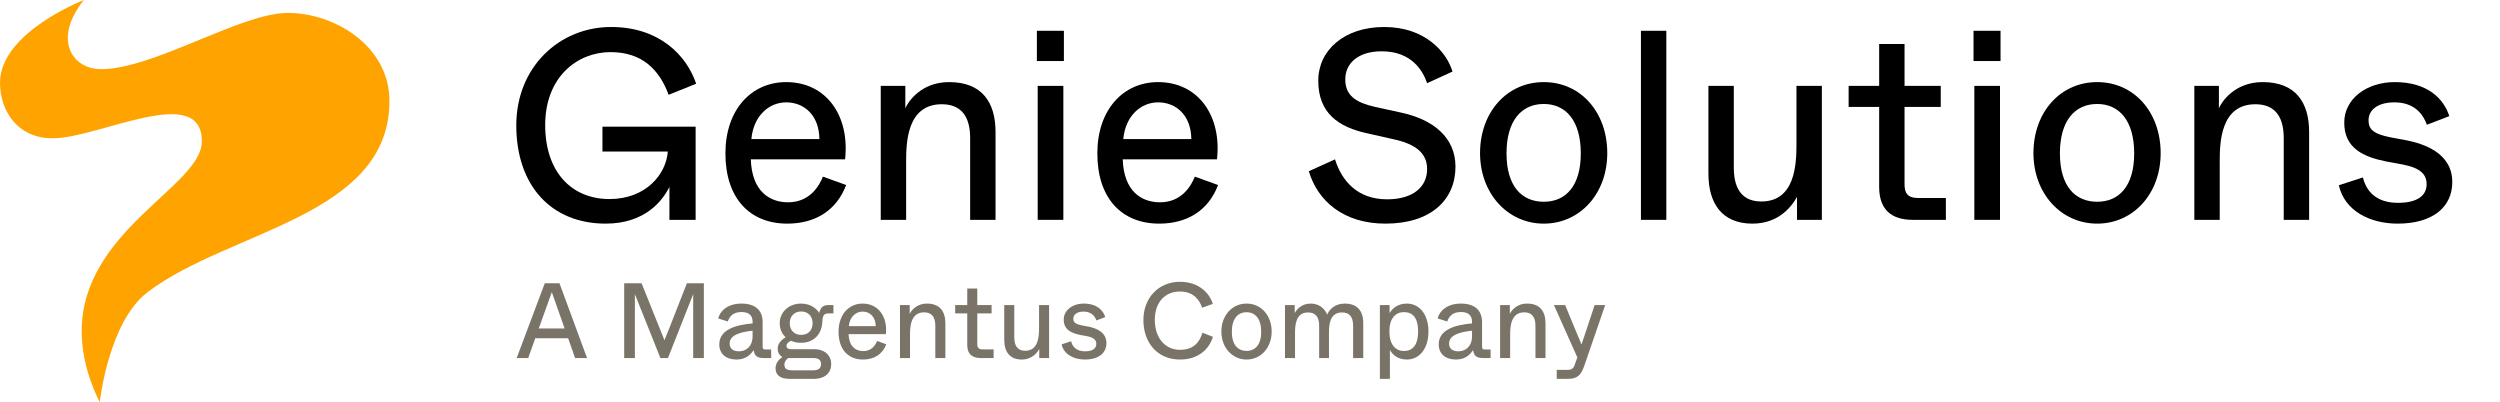
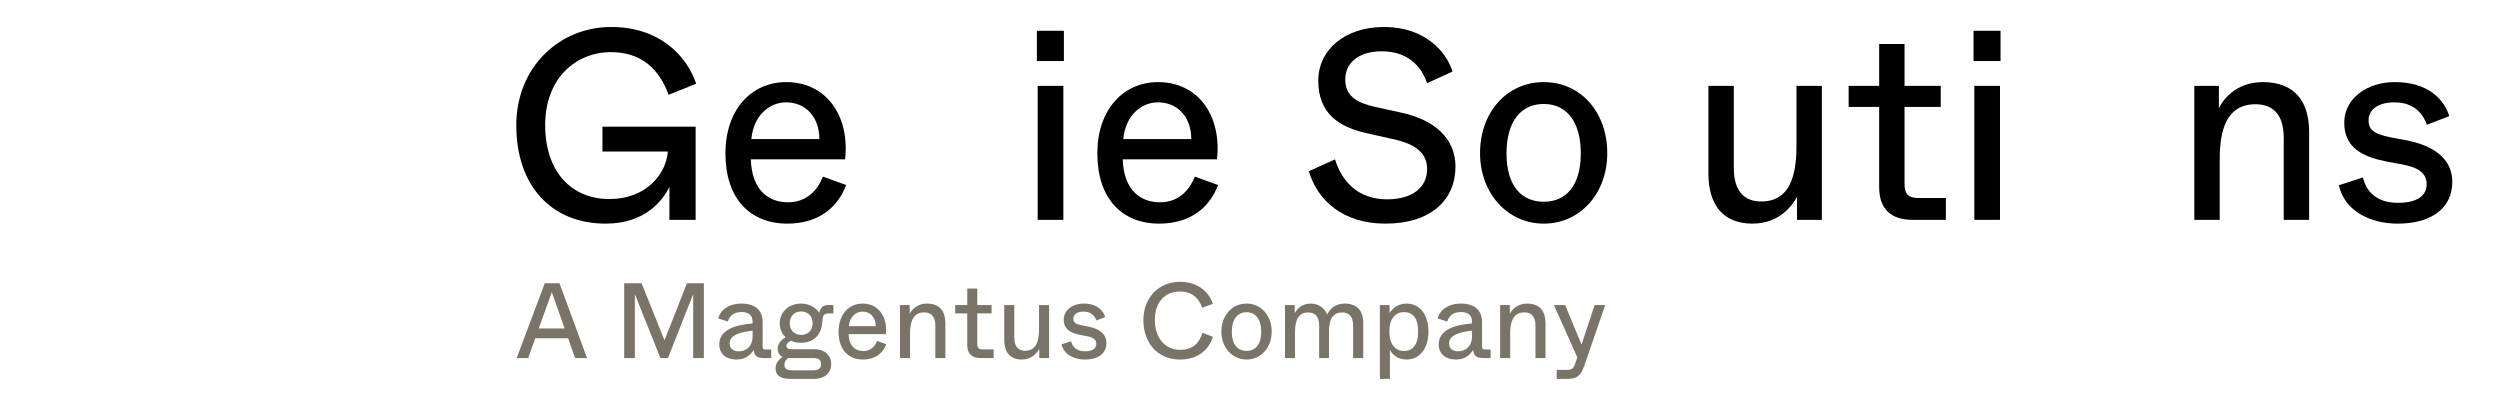
<svg xmlns="http://www.w3.org/2000/svg" width="398" height="64" viewBox="0 0 398 64" fill="none">
-   <path fill-rule="evenodd" clip-rule="evenodd" d="M15.883 64C15.883 64 13.001 58.859 13.001 52.749C13.001 36.658 32.135 29.641 32.135 22.504C32.135 13.066 15.699 22.019 8.402 22.019C2.636 22.019 0 17.482 0 13.188C0 5.142 13.369 0 13.369 0C13.369 0 10.793 2.905 10.793 5.99C10.793 9.075 13.123 11.01 16.067 11.01C24.468 11.01 38.328 2.057 45.81 2.057C53.291 2.057 62 7.32 62 16.091C62 34.48 36.427 36.658 23.487 46.518C17.271 51.254 15.883 64 15.883 64Z" fill="#FFA300" />
  <path d="M96.426 35.602C102.747 35.602 105.499 31.904 106.574 29.754V35H110.745V20.165H95.91V24.121H106.316C106.058 27.733 102.833 31.689 97.028 31.689C91.008 31.689 86.794 27.389 86.794 19.907C86.794 12.253 91.911 8.297 97.2 8.297C102.274 8.297 104.983 11.135 106.445 15.091L110.831 13.328C109.283 8.77 104.94 4.298 97.286 4.298C89.03 4.298 82.193 10.705 82.193 19.95C82.193 29.582 87.783 35.602 96.426 35.602Z" fill="currentColor" />
  <path d="M125.334 35.602C129.763 35.602 133.16 33.538 134.708 29.453L131.01 28.12C130.408 29.625 128.903 32.205 125.463 32.205C122.539 32.205 119.701 30.485 119.529 25.368H134.536C135.31 18.402 131.526 13.07 125.162 13.07C119.615 13.07 115.487 17.456 115.487 24.422C115.487 31.603 119.4 35.602 125.334 35.602ZM119.615 22.143C119.959 18.445 122.41 16.295 125.162 16.295C128 16.295 130.408 18.316 130.451 22.143H119.615Z" fill="currentColor" />
-   <path d="M144.257 35V25.798C144.257 22.788 144.343 16.596 149.933 16.596C152.685 16.596 154.448 18.144 154.448 21.971V35H158.49V21.025C158.49 16.295 156.34 13.07 151.094 13.07C146.622 13.07 144.558 16.209 144.128 17.241V13.672H140.215V35H144.257Z" fill="currentColor" />
  <path d="M169.371 9.716V4.9H165.071V9.716H169.371ZM169.285 35V13.672H165.2V35H169.285Z" fill="currentColor" />
  <path d="M184.543 35.602C188.972 35.602 192.369 33.538 193.917 29.453L190.219 28.12C189.617 29.625 188.112 32.205 184.672 32.205C181.748 32.205 178.91 30.485 178.738 25.368H193.745C194.519 18.402 190.735 13.07 184.371 13.07C178.824 13.07 174.696 17.456 174.696 24.422C174.696 31.603 178.609 35.602 184.543 35.602ZM178.824 22.143C179.168 18.445 181.619 16.295 184.371 16.295C187.209 16.295 189.617 18.316 189.66 22.143H178.824Z" fill="currentColor" />
  <path d="M220.575 35.602C227.842 35.602 231.712 31.775 231.712 26.529C231.712 21.842 228.1 19.004 223.069 17.929L218.941 17.026C215.673 16.295 214.168 15.091 214.168 12.64C214.168 10.06 216.232 8.168 219.973 8.168C224.703 8.168 226.509 11.221 227.197 13.242L231.239 11.393C230.336 8.383 226.982 4.298 220.36 4.298C213.996 4.298 209.868 7.996 209.868 12.855C209.868 17.972 213.05 20.251 217.737 21.24L221.736 22.143C225.434 22.917 227.197 24.422 227.197 26.916C227.197 29.754 224.961 31.732 220.833 31.732C216.103 31.732 213.609 28.808 212.534 25.368L208.363 27.26C209.782 31.99 213.867 35.602 220.575 35.602Z" fill="currentColor" />
  <path d="M245.772 35.602C251.491 35.602 255.877 30.872 255.877 24.379C255.877 17.886 251.663 13.07 245.772 13.07C239.881 13.07 235.624 17.886 235.624 24.379C235.624 30.786 240.01 35.602 245.772 35.602ZM245.772 32.119C242.246 32.119 239.838 29.625 239.838 24.422C239.838 19.176 242.246 16.553 245.772 16.553C249.255 16.553 251.663 19.176 251.663 24.422C251.663 29.625 249.255 32.119 245.772 32.119Z" fill="currentColor" />
-   <path d="M265.279 35V4.9H261.237V35H265.279Z" fill="currentColor" />
  <path d="M278.989 35.602C283.375 35.602 285.396 32.592 286.084 31.345V35H290.04V13.672H285.998V22.96C285.998 26.271 285.74 32.076 280.408 32.076C277.742 32.076 276.022 30.528 276.022 26.701V13.672H271.98V27.647C271.98 32.377 274.13 35.602 278.989 35.602Z" fill="currentColor" />
  <path d="M309.783 35V31.517H305.311C303.849 31.517 303.204 30.872 303.204 29.41V17.026H308.966V13.672H303.204V7.007H299.162V13.672H294.303V17.026H299.162V29.754C299.162 33.28 301.011 35 304.537 35H309.783Z" fill="currentColor" />
  <path d="M318.485 9.716V4.9H314.185V9.716H318.485ZM318.399 35V13.672H314.314V35H318.399Z" fill="currentColor" />
-   <path d="M333.872 35.602C339.591 35.602 343.977 30.872 343.977 24.379C343.977 17.886 339.763 13.07 333.872 13.07C327.981 13.07 323.724 17.886 323.724 24.379C323.724 30.786 328.11 35.602 333.872 35.602ZM333.872 32.119C330.346 32.119 327.938 29.625 327.938 24.422C327.938 19.176 330.346 16.553 333.872 16.553C337.355 16.553 339.763 19.176 339.763 24.422C339.763 29.625 337.355 32.119 333.872 32.119Z" fill="currentColor" />
  <path d="M353.379 35V25.798C353.379 22.788 353.465 16.596 359.055 16.596C361.807 16.596 363.57 18.144 363.57 21.971V35H367.612V21.025C367.612 16.295 365.462 13.07 360.216 13.07C355.744 13.07 353.68 16.209 353.25 17.241V13.672H349.337V35H353.379Z" fill="currentColor" />
  <path d="M381.717 35.602C387.221 35.602 390.403 33.022 390.403 28.98C390.403 24.25 385.673 22.874 383.222 22.358L380.685 21.885C377.718 21.326 377.073 20.509 377.073 19.133C377.073 17.628 378.363 16.295 381.201 16.295C384.555 16.295 385.845 18.402 386.361 19.864L389.93 18.488C389.07 15.779 386.533 13.07 381.244 13.07C376.815 13.07 373.203 15.693 373.203 19.52C373.203 23.605 376.256 24.981 379.911 25.712L382.491 26.185C385.415 26.744 386.318 27.819 386.318 29.324C386.318 31.216 384.727 32.291 381.76 32.291C378.277 32.291 376.729 30.442 376.17 28.249L372.343 29.496C373.246 33.538 377.245 35.602 381.717 35.602Z" fill="currentColor" />
  <path d="M93.458 57L89.072 45.1H86.726L82.255 57H84.091L85.213 53.855H90.449L91.554 57H93.458ZM86.93 49.061C87.389 47.803 87.661 47.004 87.848 46.511C88.035 47.004 88.29 47.718 88.749 49.061L89.888 52.291H85.774L86.93 49.061Z" fill="#7A7468" />
  <path d="M101.072 57V50.812V46.834L105.135 57H106.342L110.354 46.834V50.812V57H112.054V45.1H109.351L106.682 51.917C106.104 53.379 105.9 53.872 105.781 54.161C105.662 53.872 105.458 53.396 104.88 51.917L102.143 45.1H99.372V57H101.072Z" fill="#7A7468" />
  <path d="M117.229 57.238C118.572 57.238 119.388 56.643 119.983 55.725C120.085 56.439 120.323 57 121.547 57H122.771V55.64H121.904C121.513 55.64 121.411 55.538 121.411 55.147V51.288C121.411 49.469 120.323 48.33 118.045 48.33C115.818 48.33 114.611 49.537 114.339 50.693L115.869 51.186C116.09 50.54 116.566 49.673 118.045 49.673C119.286 49.673 119.813 50.268 119.813 51.237V51.492C117.076 51.713 114.509 52.495 114.509 54.824C114.509 56.32 115.58 57.238 117.229 57.238ZM117.654 55.929C116.651 55.929 116.158 55.453 116.158 54.688C116.158 53.345 117.841 52.852 119.813 52.648V53.515C119.813 55.198 118.725 55.929 117.654 55.929Z" fill="#7A7468" />
  <path d="M129.639 60.315C131.101 60.315 132.325 59.533 132.325 57.952C132.325 56.541 131.254 55.589 129.605 55.589H125.95C125.372 55.589 125.202 55.317 125.202 55.045C125.202 54.739 125.491 54.433 125.95 54.246C126.426 54.501 126.97 54.569 127.548 54.569C129.435 54.569 130.744 53.345 130.897 51.441L130.931 51.033C130.999 50.064 131.271 49.894 131.985 49.894H132.682V48.568H131.815C130.948 48.568 130.574 49.095 130.421 49.826C130.03 49.163 129.095 48.33 127.531 48.33C125.559 48.33 124.131 49.69 124.131 51.475C124.131 52.478 124.573 53.243 125.066 53.685C124.488 54.059 123.808 54.637 123.808 55.47C123.808 56.15 124.08 56.558 124.556 56.847C124.063 57.153 123.468 57.765 123.468 58.615C123.468 59.601 124.063 60.315 125.712 60.315H129.639ZM127.548 53.311C126.443 53.311 125.729 52.58 125.729 51.458C125.729 50.353 126.443 49.588 127.548 49.588C128.653 49.588 129.367 50.353 129.367 51.458C129.367 52.58 128.653 53.311 127.548 53.311ZM126.154 58.955C125.338 58.955 124.879 58.751 124.879 58.071C124.879 57.544 125.219 57.17 125.491 57H129.435C130.115 57 130.71 57.17 130.71 57.969C130.71 58.768 130.115 58.955 129.435 58.955H126.154Z" fill="#7A7468" />
  <path d="M137.392 57.238C139.143 57.238 140.486 56.422 141.098 54.807L139.636 54.28C139.398 54.875 138.803 55.895 137.443 55.895C136.287 55.895 135.165 55.215 135.097 53.192H141.03C141.336 50.438 139.84 48.33 137.324 48.33C135.131 48.33 133.499 50.064 133.499 52.818C133.499 55.657 135.046 57.238 137.392 57.238ZM135.131 51.917C135.267 50.455 136.236 49.605 137.324 49.605C138.446 49.605 139.398 50.404 139.415 51.917H135.131Z" fill="#7A7468" />
  <path d="M144.874 57V53.362C144.874 52.172 144.908 49.724 147.118 49.724C148.206 49.724 148.903 50.336 148.903 51.849V57H150.501V51.475C150.501 49.605 149.651 48.33 147.577 48.33C145.809 48.33 144.993 49.571 144.823 49.979V48.568H143.276V57H144.874Z" fill="#7A7468" />
  <path d="M158.185 57V55.623H156.417C155.839 55.623 155.584 55.368 155.584 54.79V49.894H157.862V48.568H155.584V45.933H153.986V48.568H152.065V49.894H153.986V54.926C153.986 56.32 154.717 57 156.111 57H158.185Z" fill="#7A7468" />
  <path d="M162.646 57.238C164.38 57.238 165.179 56.048 165.451 55.555V57H167.015V48.568H165.417V52.24C165.417 53.549 165.315 55.844 163.207 55.844C162.153 55.844 161.473 55.232 161.473 53.719V48.568H159.875V54.093C159.875 55.963 160.725 57.238 162.646 57.238Z" fill="#7A7468" />
  <path d="M172.712 57.238C174.888 57.238 176.146 56.218 176.146 54.62C176.146 52.75 174.276 52.206 173.307 52.002L172.304 51.815C171.131 51.594 170.876 51.271 170.876 50.727C170.876 50.132 171.386 49.605 172.508 49.605C173.834 49.605 174.344 50.438 174.548 51.016L175.959 50.472C175.619 49.401 174.616 48.33 172.525 48.33C170.774 48.33 169.346 49.367 169.346 50.88C169.346 52.495 170.553 53.039 171.998 53.328L173.018 53.515C174.174 53.736 174.531 54.161 174.531 54.756C174.531 55.504 173.902 55.929 172.729 55.929C171.352 55.929 170.74 55.198 170.519 54.331L169.006 54.824C169.363 56.422 170.944 57.238 172.712 57.238Z" fill="#7A7468" />
  <path d="M187.859 57.238C190.783 57.238 192.517 55.572 193.095 53.617L191.429 52.971C190.987 54.399 190.103 55.691 187.859 55.691C185.445 55.691 183.847 53.753 183.847 50.931C183.847 48.109 185.462 46.409 187.859 46.409C190.137 46.409 191.038 47.939 191.378 48.993L193.078 48.381C192.585 46.715 190.902 44.862 187.859 44.862C184.391 44.862 182.028 47.48 182.028 50.948C182.028 54.433 184.136 57.238 187.859 57.238Z" fill="#7A7468" />
  <path d="M198.455 57.238C200.716 57.238 202.45 55.368 202.45 52.801C202.45 50.234 200.784 48.33 198.455 48.33C196.126 48.33 194.443 50.234 194.443 52.801C194.443 55.334 196.177 57.238 198.455 57.238ZM198.455 55.861C197.061 55.861 196.109 54.875 196.109 52.818C196.109 50.744 197.061 49.707 198.455 49.707C199.832 49.707 200.784 50.744 200.784 52.818C200.784 54.875 199.832 55.861 198.455 55.861Z" fill="#7A7468" />
  <path d="M206.167 57V53.022C206.167 51.866 206.252 49.741 208.224 49.741C209.295 49.741 210.009 50.302 210.009 51.849V57H211.573V53.022C211.573 51.866 211.624 49.741 213.647 49.741C214.718 49.741 215.415 50.302 215.415 51.849V57H217.03V51.407C217.03 49.401 215.976 48.33 214.106 48.33C212.423 48.33 211.641 49.316 211.284 50.081C210.842 48.993 209.89 48.33 208.666 48.33C207.221 48.33 206.473 49.214 206.116 49.843V48.568H204.569V57H206.167Z" fill="#7A7468" />
  <path d="M221.274 60.315V57.34V55.725C221.682 56.422 222.481 57.238 223.96 57.238C225.949 57.238 227.411 55.538 227.411 52.784C227.411 50.013 225.949 48.33 223.96 48.33C222.481 48.33 221.631 49.146 221.223 49.843V48.568H219.676V60.315H221.274ZM223.501 55.878C222.158 55.878 221.189 54.841 221.189 52.767C221.189 50.693 222.158 49.69 223.501 49.69C224.81 49.69 225.762 50.472 225.762 52.767C225.762 55.045 224.81 55.878 223.501 55.878Z" fill="#7A7468" />
  <path d="M231.763 57.238C233.106 57.238 233.922 56.643 234.517 55.725C234.619 56.439 234.857 57 236.081 57H237.305V55.64H236.438C236.047 55.64 235.945 55.538 235.945 55.147V51.288C235.945 49.469 234.857 48.33 232.579 48.33C230.352 48.33 229.145 49.537 228.873 50.693L230.403 51.186C230.624 50.54 231.1 49.673 232.579 49.673C233.82 49.673 234.347 50.268 234.347 51.237V51.492C231.61 51.713 229.043 52.495 229.043 54.824C229.043 56.32 230.114 57.238 231.763 57.238ZM232.188 55.929C231.185 55.929 230.692 55.453 230.692 54.688C230.692 53.345 232.375 52.852 234.347 52.648V53.515C234.347 55.198 233.259 55.929 232.188 55.929Z" fill="#7A7468" />
  <path d="M240.416 57V53.362C240.416 52.172 240.45 49.724 242.66 49.724C243.748 49.724 244.445 50.336 244.445 51.849V57H246.043V51.475C246.043 49.605 245.193 48.33 243.119 48.33C241.351 48.33 240.535 49.571 240.365 49.979V48.568H238.818V57H240.416Z" fill="#7A7468" />
  <path d="M252.419 52.937C252.028 54.076 251.926 54.399 251.773 54.858C251.62 54.45 251.467 54.076 250.906 52.767L249.172 48.568H247.387L251.11 56.898L250.685 58.105C250.447 58.751 250.107 58.887 249.529 58.887H247.829V60.315H249.58C251.059 60.315 251.688 59.788 252.232 58.19L255.547 48.568H253.864L252.419 52.937Z" fill="#7A7468" />
</svg>